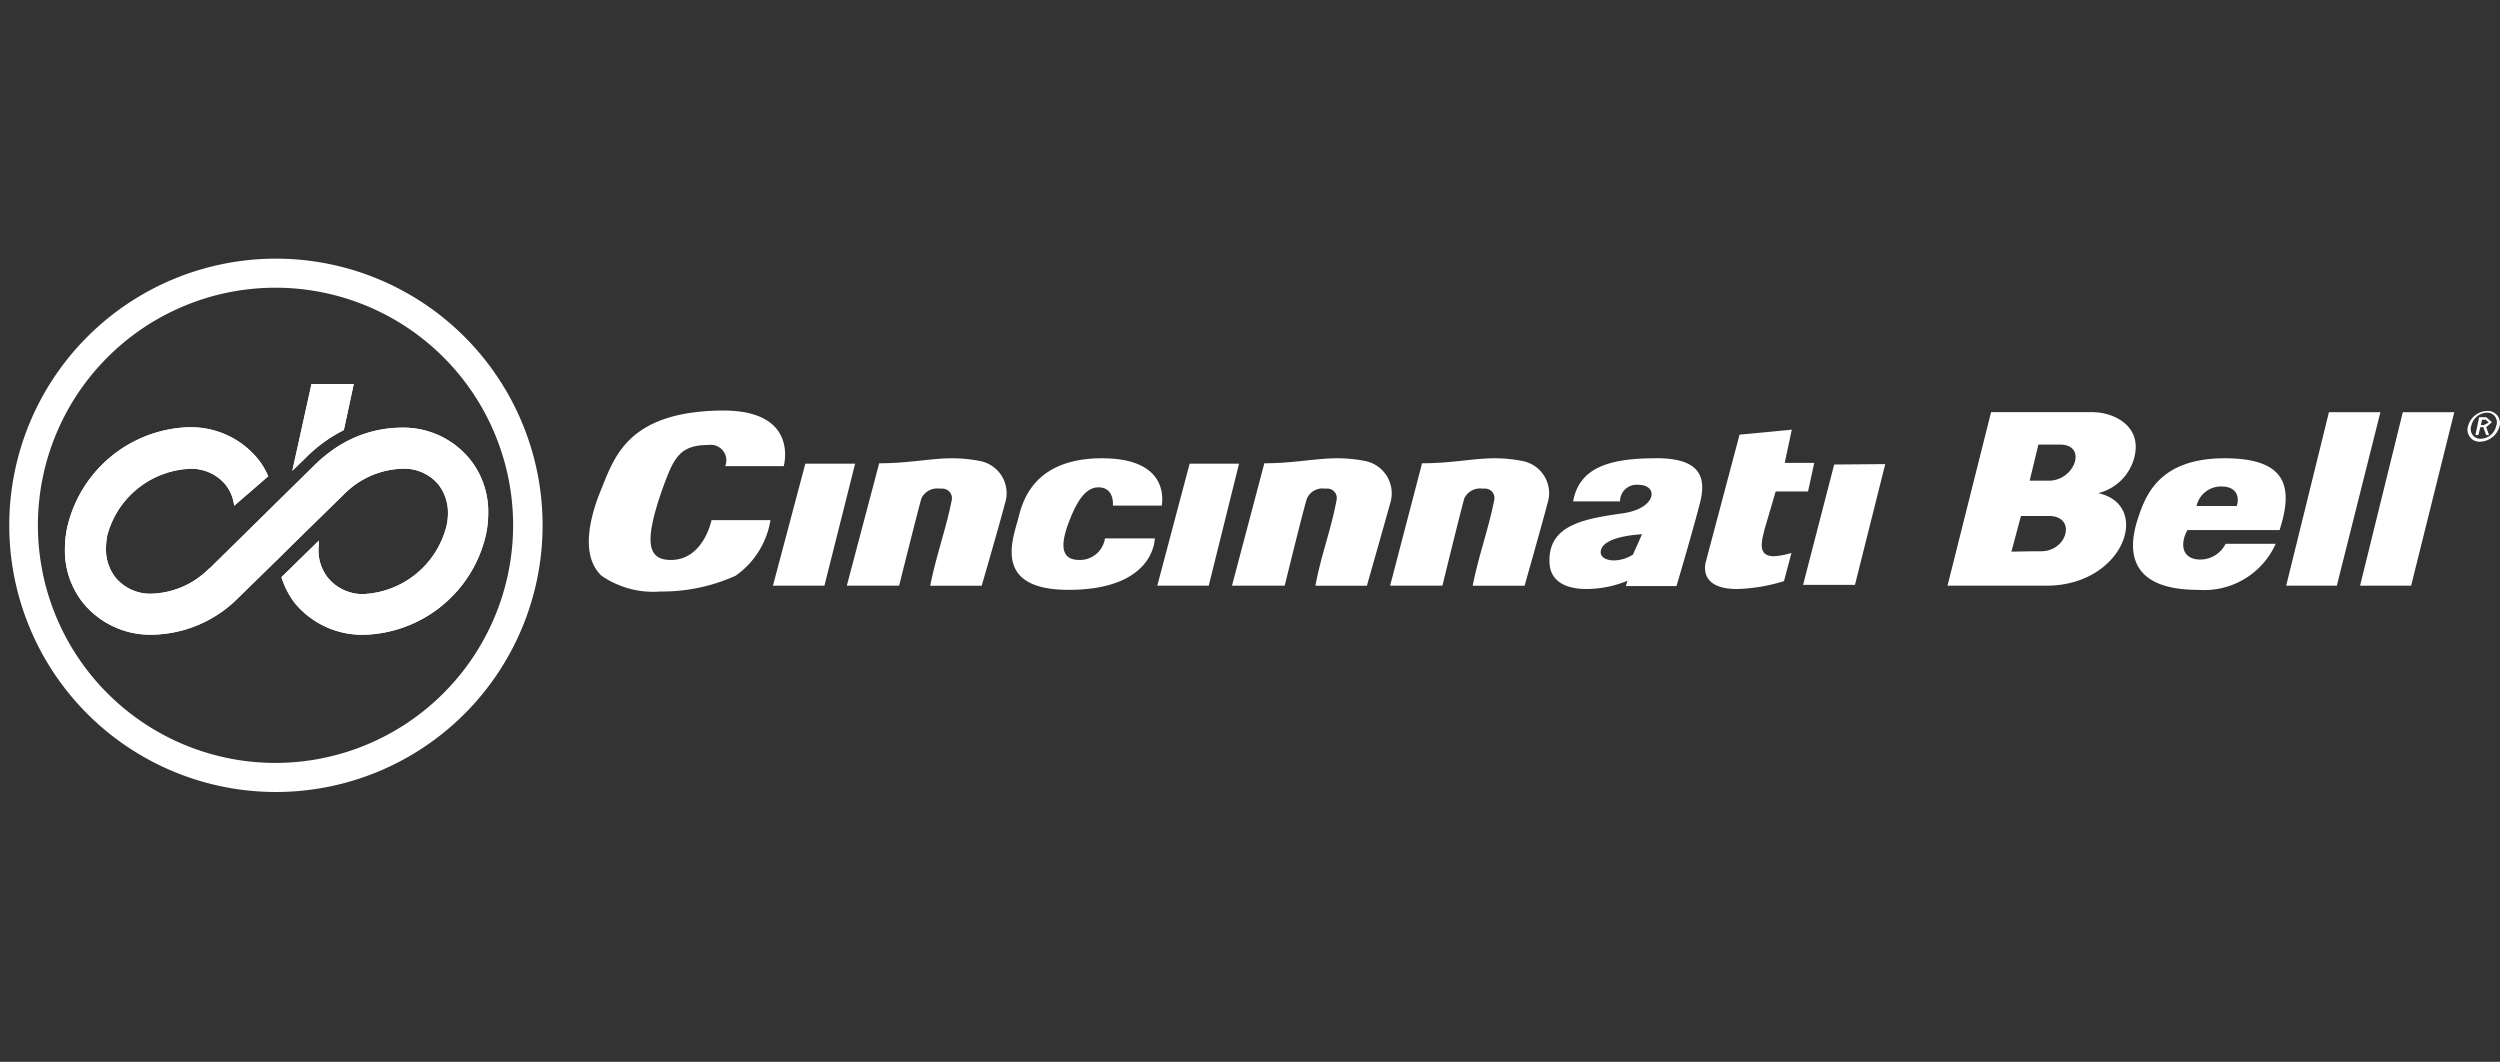
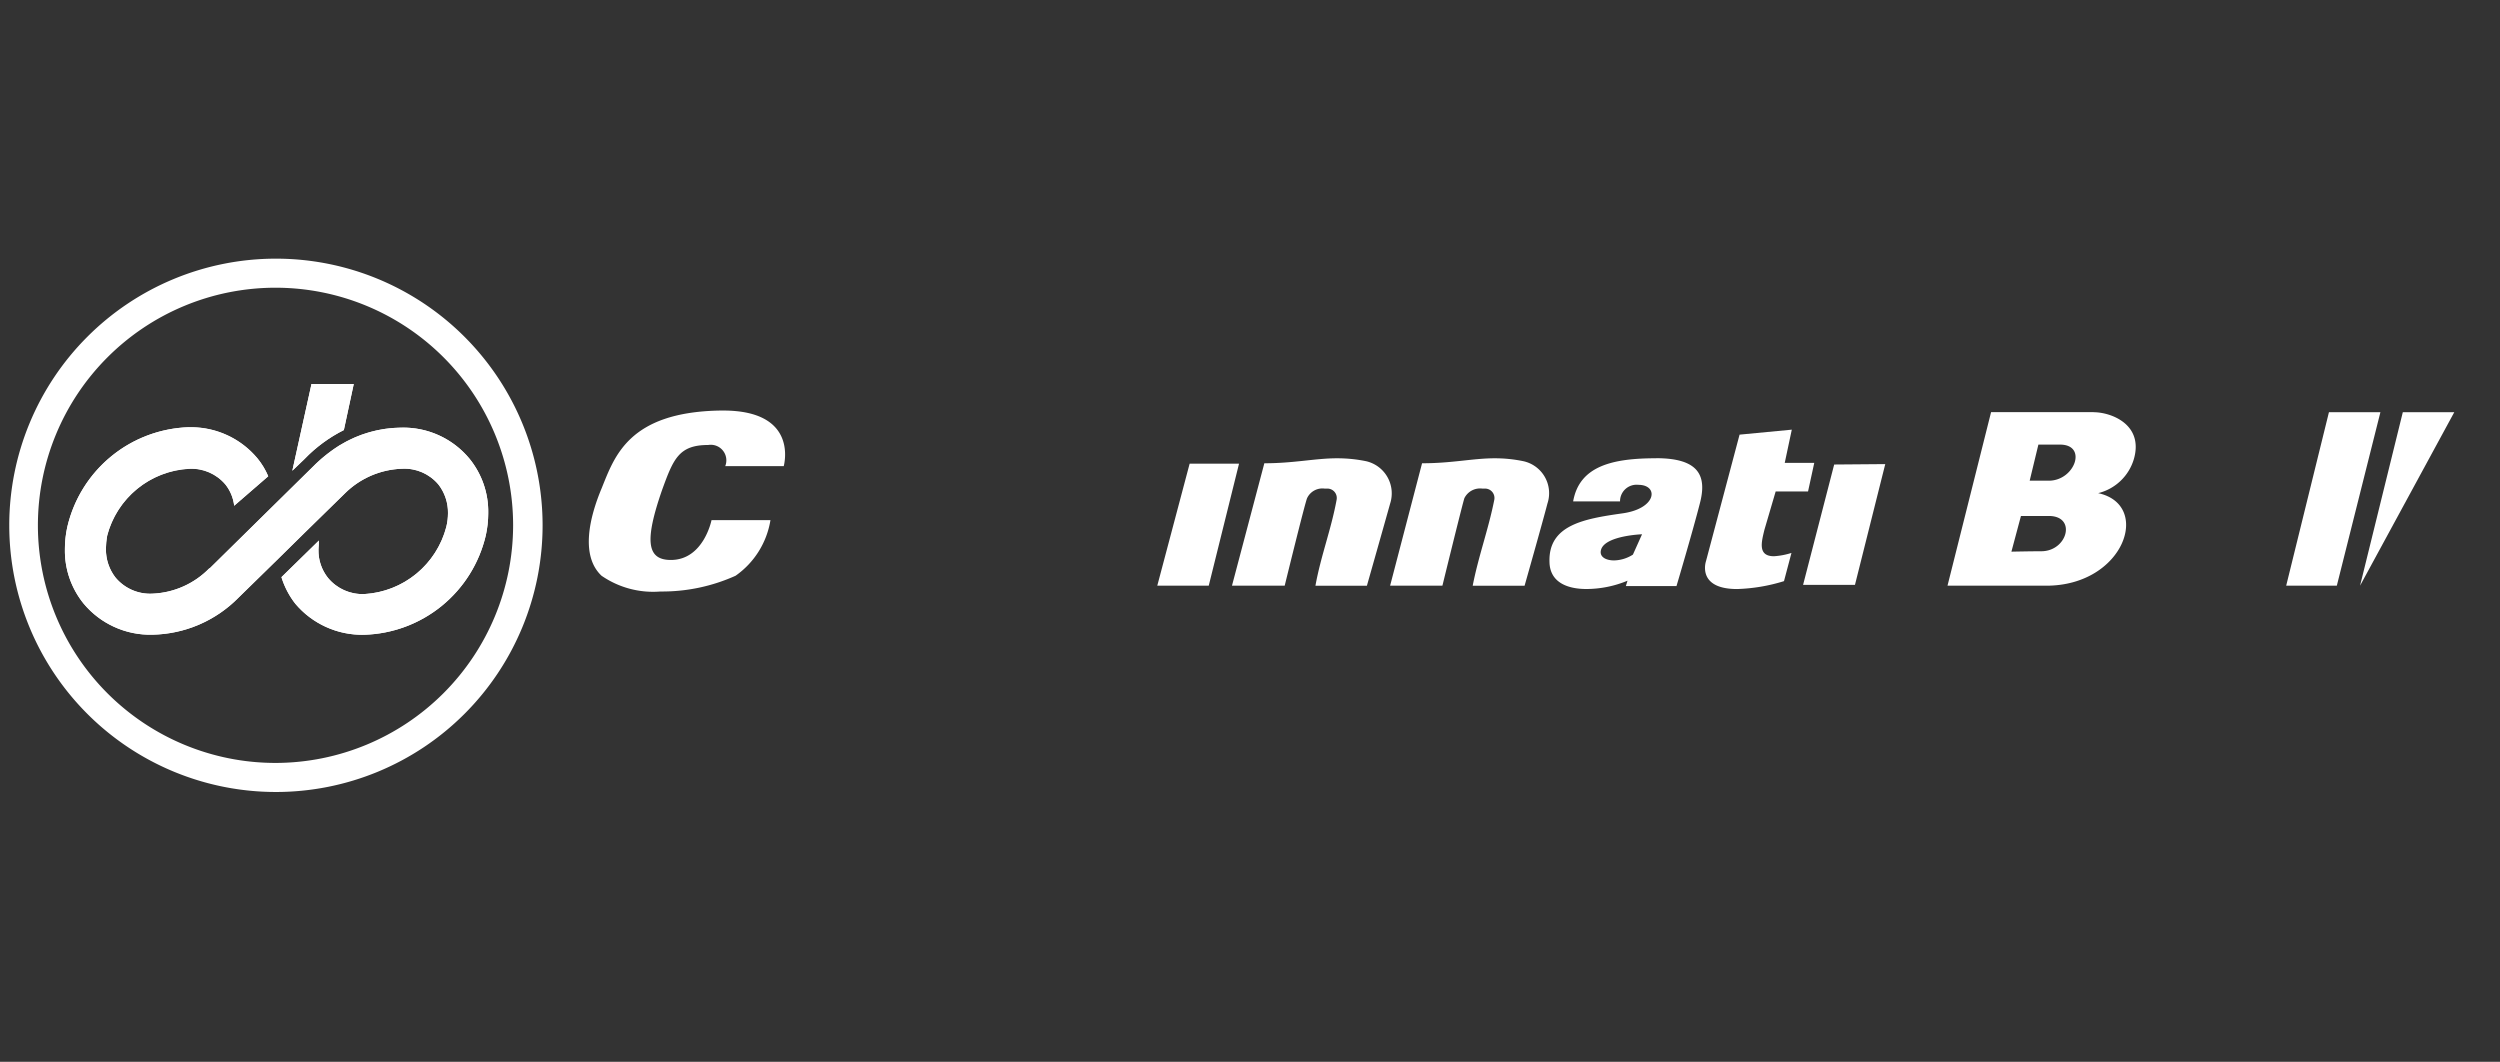
<svg xmlns="http://www.w3.org/2000/svg" width="186" height="79" viewBox="0 0 186 79">
  <rect x="0" y="0" width="186" height="79" fill="#333333" stroke="none" />
  <defs>
    <clipPath id="clip-path">
      <rect id="Rectangle_127929" data-name="Rectangle 127929" width="186" height="79" transform="translate(19606 9288)" fill="#fff" opacity="0.765" />
    </clipPath>
    <clipPath id="clip-path-2">
      <rect id="Rectangle_15188" data-name="Rectangle 15188" width="188.893" height="46.875" fill="#fff" />
    </clipPath>
    <clipPath id="clip-path-3">
      <path id="Path_65827" data-name="Path 65827" d="M34.23,50.9a9.6,9.6,0,0,0-9.048,7.411A7.666,7.666,0,0,0,25,59.974a6.247,6.247,0,0,0,1.39,4.045,6.451,6.451,0,0,0,5.126,2.316,9.225,9.225,0,0,0,6.392-2.748l2.964-2.9,2.007-1.976,2.964-2.9a6.335,6.335,0,0,1,4.23-1.822,3.31,3.31,0,0,1,2.717,1.173,3.4,3.4,0,0,1,.71,2.131,4.169,4.169,0,0,1-.124,1.019,6.7,6.7,0,0,1-6.083,5,3.332,3.332,0,0,1-2.717-1.2,3.257,3.257,0,0,1-.71-2.1c0-.185.031-.371.031-.556v-.124l-2.779,2.717v.031a6.169,6.169,0,0,0,1.019,1.945,6.5,6.5,0,0,0,5.126,2.316,9.575,9.575,0,0,0,9.048-7.38,7.67,7.67,0,0,0,.185-1.667,6.247,6.247,0,0,0-1.39-4.045,6.389,6.389,0,0,0-5.1-2.316,8.873,8.873,0,0,0-4.539,1.3,11.131,11.131,0,0,0-1.791,1.39l-7.905,7.782h-.031a6.266,6.266,0,0,1-4.23,1.884,3.351,3.351,0,0,1-2.748-1.2,3.4,3.4,0,0,1-.71-2.131,5.644,5.644,0,0,1,.093-.988,6.667,6.667,0,0,1,6.083-4.972,3.31,3.31,0,0,1,2.717,1.173,3.119,3.119,0,0,1,.648,1.575l2.532-2.192a5.442,5.442,0,0,0-.8-1.328,6.435,6.435,0,0,0-4.944-2.318l-.151,0" transform="translate(-24.997 -50.894)" fill="#fff" />
    </clipPath>
    <clipPath id="clip-path-5">
      <path id="Path_65829" data-name="Path 65829" d="M81.22,40.5v.031L79.8,46.954l.9-.865a10.789,10.789,0,0,1,2.934-2.162L84.37,40.5Z" transform="translate(-79.8 -40.5)" fill="#fff" />
    </clipPath>
  </defs>
  <g id="Mask_Group_2005" data-name="Mask Group 2005" transform="translate(-19606 -9288)" clip-path="url(#clip-path)">
    <g id="Group_18514" data-name="Group 18514" transform="translate(19603.107 9304.063)">
-       <path id="Path_65809" data-name="Path 65809" d="M201.714,59.7h-3.705L195.6,68.778h3.829Z" transform="translate(-135.2 -41.265)" fill="#fff" />
      <path id="Path_65810" data-name="Path 65810" d="M294.283,59.7h-3.675L288.2,68.778h3.829Z" transform="translate(-199.206 -41.265)" fill="#fff" />
      <g id="Group_18515" data-name="Group 18515">
        <g id="Group_18514-2" data-name="Group 18514" clip-path="url(#clip-path-2)">
          <path id="Path_65811" data-name="Path 65811" d="M352.112,58.4c-1.667,0-3.18.371-5.435.371L344.3,67.88h3.891s1.513-6.176,1.637-6.515a1.3,1.3,0,0,1,1.328-.71h.185a.7.7,0,0,1,.71.834c-.432,2.192-1.173,4.169-1.606,6.392h3.86s1.359-4.786,1.7-6.114a2.435,2.435,0,0,0-1.791-3.15,10.316,10.316,0,0,0-2.1-.216" transform="translate(-237.983 -40.367)" fill="#fff" />
          <path id="Path_65812" data-name="Path 65812" d="M314.043,58.4c-1.667,0-3.211.371-5.435.371L306.2,67.88h3.922s1.513-6.176,1.668-6.515a1.257,1.257,0,0,1,1.3-.71h.185a.7.7,0,0,1,.71.834c-.4,2.192-1.173,4.169-1.575,6.392h3.829s1.359-4.786,1.729-6.114a2.456,2.456,0,0,0-1.791-3.15,10.621,10.621,0,0,0-2.131-.216" transform="translate(-211.648 -40.367)" fill="#fff" />
-           <path id="Path_65813" data-name="Path 65813" d="M221.243,58.4c-1.637,0-3.181.371-5.435.371L213.4,67.88h3.891s1.544-6.176,1.667-6.515a1.3,1.3,0,0,1,1.328-.71h.216a.718.718,0,0,1,.72.715.728.728,0,0,1-.01.119c-.432,2.192-1.173,4.169-1.606,6.392h3.829s1.39-4.786,1.729-6.114a2.435,2.435,0,0,0-1.791-3.15,10.618,10.618,0,0,0-2.131-.216" transform="translate(-147.504 -40.367)" fill="#fff" />
          <path id="Path_65814" data-name="Path 65814" d="M449.914,59.8l-3.8.031L443.8,68.786h3.86Z" transform="translate(-306.758 -41.334)" fill="#fff" />
          <path id="Path_65815" data-name="Path 65815" d="M161.229,46.9h-.247c-6.824.124-7.843,3.458-8.8,5.805-.865,2.069-1.606,4.972,0,6.485a6.759,6.759,0,0,0,4.385,1.173,13.28,13.28,0,0,0,5.589-1.173,6.274,6.274,0,0,0,2.594-4.138h-4.385s-.587,2.964-3.026,2.964c-1.822,0-1.945-1.482-.648-5.219.834-2.285,1.235-3.335,3.428-3.335a1.159,1.159,0,0,1,1.266,1.575h4.354c0-.031,1.173-4.138-4.508-4.138" transform="translate(-104.535 -32.418)" fill="#fff" />
-           <path id="Path_65816" data-name="Path 65816" d="M259.843,58.4c-5.342,0-5.991,3.551-6.268,4.6-.494,1.729-1.668,5.188,3.767,5.188,6.454,0,6.423-3.829,6.423-3.829h-3.706a1.884,1.884,0,0,1-1.914,1.606c-1.729,0-1.2-1.791-.618-3.211.525-1.266,1.143-2.192,2.038-2.192,1.235,0,1.081,1.359,1.081,1.359h3.644c-.031-.031.8-3.52-4.447-3.52" transform="translate(-174.956 -40.367)" fill="#fff" />
          <path id="Path_65817" data-name="Path 65817" d="M387.512,66c-.679,0-1.173-.309-.957-.865.4-.988,3.026-1.081,3.026-1.081l-.679,1.513a2.705,2.705,0,0,1-1.39.432m3.119-7.6c-3.211,0-5.713.556-6.176,3.211h3.489a1.228,1.228,0,0,1,1.359-1.235c1.544,0,1.39,1.791-1.235,2.131-2.81.4-5.466.865-5.373,3.613.031,1.513,1.328,2.007,2.748,2.007a8.017,8.017,0,0,0,3.057-.618l-.123.4h3.767s1.2-4.045,1.729-6.114c.556-2.069-.031-3.4-3.242-3.4" transform="translate(-264.52 -40.367)" fill="#fff" />
          <path id="Path_65818" data-name="Path 65818" d="M426.63,51.5l-3.891.371-2.5,9.418s-.71,2.069,2.316,2.069a13.039,13.039,0,0,0,3.489-.587l.556-2.1a5.394,5.394,0,0,1-1.3.247c-1.235,0-.926-1.081-.71-1.976l.834-2.841h2.409l.463-2.131H426.1l.525-2.47" transform="translate(-290.422 -35.597)" fill="#fff" />
          <path id="Path_65819" data-name="Path 65819" d="M567.21,47.3h-3.829L560.2,60.207h3.767Z" transform="translate(-387.215 -32.694)" fill="#fff" />
-           <path id="Path_65820" data-name="Path 65820" d="M585.01,47.3h-3.829L578,60.207h3.8Z" transform="translate(-399.519 -32.694)" fill="#fff" />
+           <path id="Path_65820" data-name="Path 65820" d="M585.01,47.3h-3.829L578,60.207Z" transform="translate(-399.519 -32.694)" fill="#fff" />
          <path id="Path_65821" data-name="Path 65821" d="M483.355,57.675l.71-2.656h2.069c2.1,0,1.39,2.625-.556,2.625-.8,0-2.223.031-2.223.031m1.359-5.28.648-2.686h1.606c2.069,0,1.112,2.686-.834,2.686h-1.42m4.755-5.1h-7.627L478.6,60.207h7.349c5.805,0,7.874-6.021,3.86-6.886a3.684,3.684,0,0,0,2.656-2.532c.741-2.563-1.667-3.489-3-3.489" transform="translate(-330.813 -32.694)" fill="#fff" />
-           <path id="Path_65822" data-name="Path 65822" d="M528.036,61.951A1.86,1.86,0,0,1,529.92,60.5c.834,0,1.389.494,1.112,1.451h-3m2.1-3.551c-4.972,0-5.929,2.872-6.485,4.57-.9,2.81-.185,5.219,4.508,5.219a5.834,5.834,0,0,0,5.774-3.428H530.2a2.117,2.117,0,0,1-1.883,1.173c-1.359,0-1.544-1.143-.957-2.192h6.855c.957-3,.741-5.342-4.076-5.342" transform="translate(-361.721 -40.367)" fill="#fff" />
-           <path id="Path_65823" data-name="Path 65823" d="M604.875,48.044l.093-.4h.278l.216.216-.371.185h-.216m.4-.587h-.525l-.278,1.328h.216l.154-.587h.216l.216.587h.216l-.216-.587.432-.371-.432-.371m-.4,1.606a.715.715,0,0,1-.71-.957,1.241,1.241,0,0,1,1.143-.988.717.717,0,0,1,.71.988,1.211,1.211,0,0,1-1.142.957m.463-2.069a1.513,1.513,0,0,0-1.42,1.143.892.892,0,0,0,.926,1.143,1.541,1.541,0,0,0,1.42-1.143.9.9,0,0,0-.926-1.143" transform="translate(-417.408 -32.481)" fill="#fff" />
          <path id="Path_65824" data-name="Path 65824" d="M31.424,47.818A17.678,17.678,0,1,1,49.087,30.124v.031A17.7,17.7,0,0,1,31.424,47.818m0-37.518A19.84,19.84,0,1,0,51.28,30.155,19.84,19.84,0,0,0,31.424,10.3" transform="translate(-8.018 -7.119)" fill="#fff" />
          <path id="Path_65825" data-name="Path 65825" d="M45.47,52.224a11.118,11.118,0,0,0-1.791,1.39l-7.905,7.782h-.031a6.266,6.266,0,0,1-4.23,1.884,3.352,3.352,0,0,1-2.748-1.2,3.4,3.4,0,0,1-.71-2.131,5.614,5.614,0,0,1,.093-.988,6.667,6.667,0,0,1,6.083-4.972,3.31,3.31,0,0,1,2.717,1.173,3.122,3.122,0,0,1,.648,1.575l2.532-2.192a5.442,5.442,0,0,0-.8-1.328,6.433,6.433,0,0,0-5.1-2.316,9.6,9.6,0,0,0-9.048,7.411A7.668,7.668,0,0,0,25,59.975a6.247,6.247,0,0,0,1.39,4.045,6.452,6.452,0,0,0,5.126,2.316,9.225,9.225,0,0,0,6.392-2.748l2.964-2.9,2.007-1.976,2.964-2.9a6.335,6.335,0,0,1,4.23-1.822,3.31,3.31,0,0,1,2.717,1.173,3.4,3.4,0,0,1,.71,2.131,4.167,4.167,0,0,1-.124,1.019,6.7,6.7,0,0,1-6.083,5,3.332,3.332,0,0,1-2.717-1.2,3.257,3.257,0,0,1-.71-2.1c0-.185.031-.371.031-.556v-.124l-2.779,2.717v.031a6.156,6.156,0,0,0,1.019,1.945,6.5,6.5,0,0,0,5.126,2.316,9.575,9.575,0,0,0,9.048-7.38,7.668,7.668,0,0,0,.185-1.667,6.247,6.247,0,0,0-1.39-4.045,6.389,6.389,0,0,0-5.1-2.316,8.873,8.873,0,0,0-4.539,1.3" transform="translate(-17.278 -35.179)" fill="#fff" />
        </g>
      </g>
      <g id="Group_18517" data-name="Group 18517" transform="translate(7.719 15.716)">
        <g id="Group_18516" data-name="Group 18516" clip-path="url(#clip-path-3)">
          <path id="Path_65826" data-name="Path 65826" d="M0,22.881,24.642,0,46.936,24.024,22.326,46.875Z" transform="translate(-7.719 -15.716)" fill="#fff" />
        </g>
      </g>
      <g id="Group_18519" data-name="Group 18519">
        <g id="Group_18518" data-name="Group 18518" clip-path="url(#clip-path-2)">
          <path id="Path_65828" data-name="Path 65828" d="M81.22,40.531,79.8,46.954l.9-.865a10.783,10.783,0,0,1,2.934-2.162L84.37,40.5H81.22Z" transform="translate(-55.158 -27.994)" fill="#fff" />
        </g>
      </g>
      <g id="Group_18521" data-name="Group 18521" transform="translate(24.642 12.506)">
        <g id="Group_18520" data-name="Group 18520" clip-path="url(#clip-path-5)">
          <rect id="Rectangle_15190" data-name="Rectangle 15190" width="7.713" height="7.8" transform="matrix(0.733, -0.681, 0.681, 0.733, -3.21, 2.994)" fill="#fff" />
        </g>
      </g>
    </g>
  </g>
</svg>